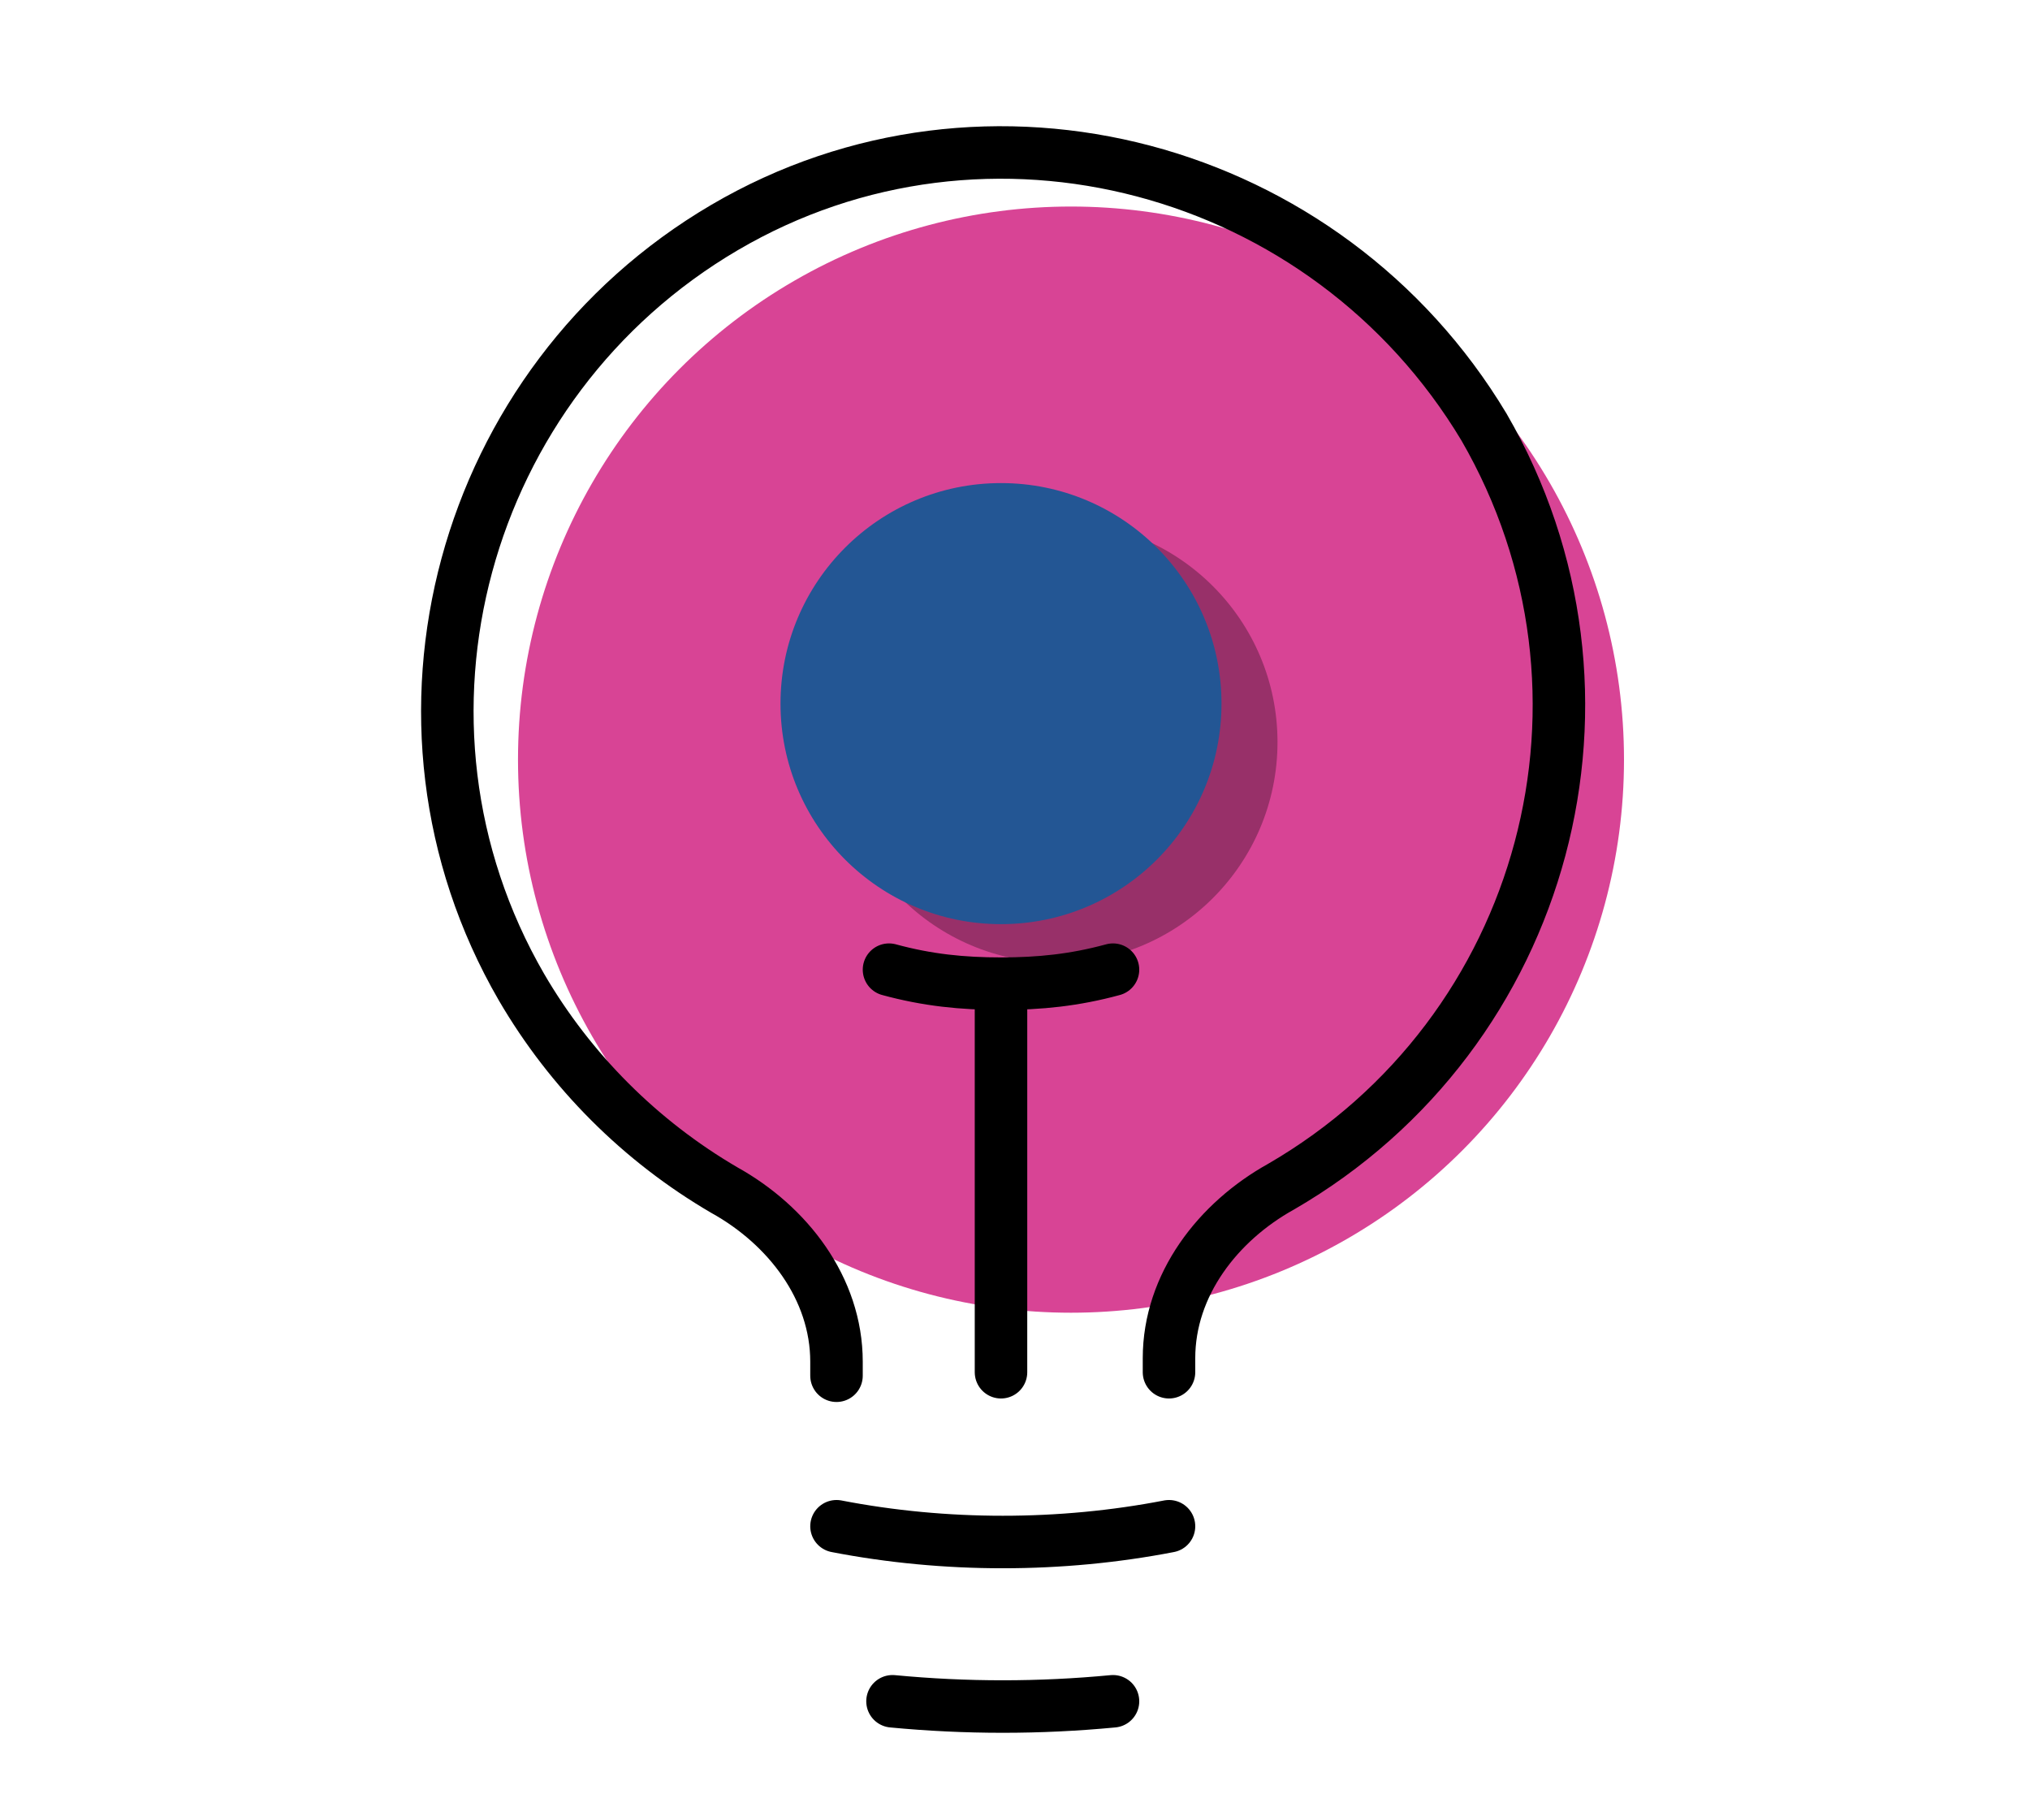
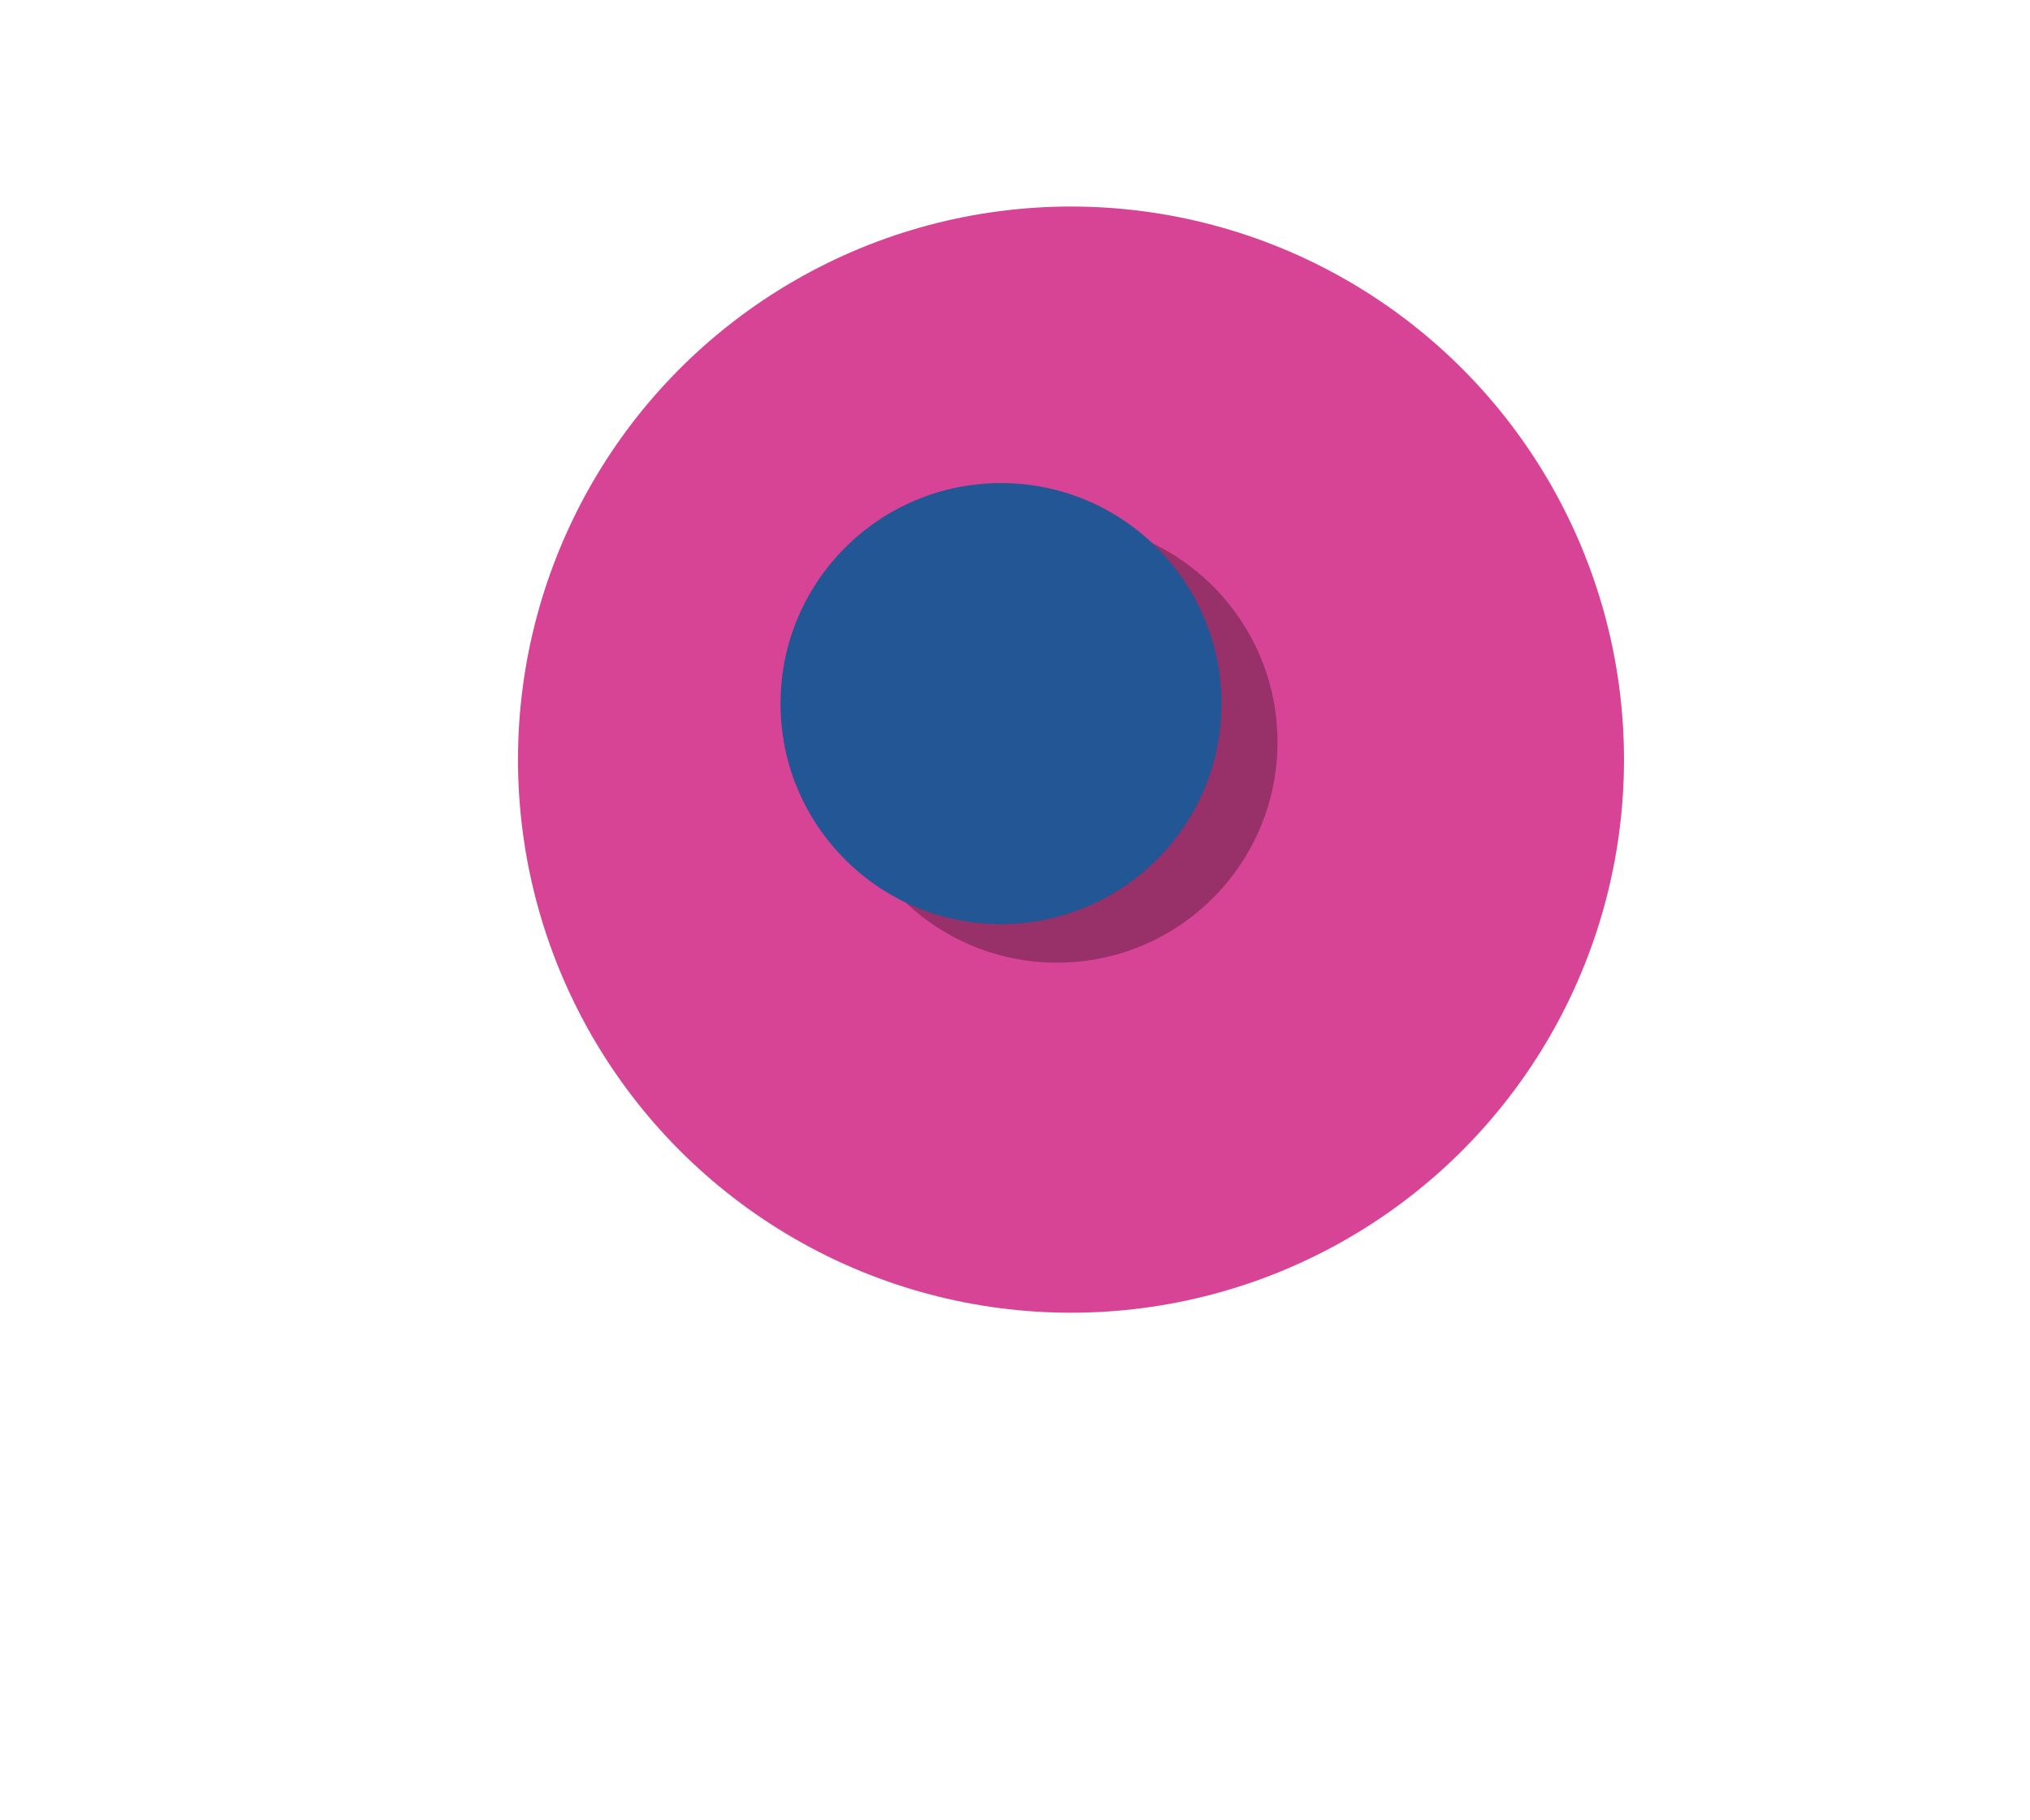
<svg xmlns="http://www.w3.org/2000/svg" version="1.1" id="Calque_1" x="0px" y="0px" width="58px" height="52px" viewBox="0 0 58 52" style="enable-background:new 0 0 58 52;" xml:space="preserve">
  <style type="text/css">
	.st0{fill:#D84495;}
	.st1{opacity:0.3;}
	.st2{fill:#235694;}
	.st3{fill:none;stroke:#000000;stroke-width:1.5;stroke-linecap:round;stroke-linejoin:round;}
</style>
  <circle class="st0" cx="30.6" cy="21.7" r="15.8" />
  <circle class="st1" cx="30.2" cy="21.2" r="6.3" />
  <circle class="st2" cx="28.6" cy="20.1" r="6.3" />
-   <path class="st3" d="M28.6,39.2V28.1 M28.6,28.1c1.1,0,2.1-0.1,3.2-0.4 M28.6,28.1c-1.1,0-2.1-0.1-3.2-0.4 M33.4,43.6  c-3.1,0.6-6.4,0.6-9.5,0 M31.8,48.6c-2.1,0.2-4.2,0.2-6.3,0 M33.4,39.2v-0.4c0-2.1,1.4-3.9,3.2-4.9c7.6-4.4,10.2-14.1,5.8-21.7  C37.9,4.7,28.2,2.1,20.7,6.5s-10.2,14.1-5.8,21.7c1.4,2.4,3.4,4.4,5.8,5.8c1.8,1,3.2,2.8,3.2,4.9v0.4" />
</svg>